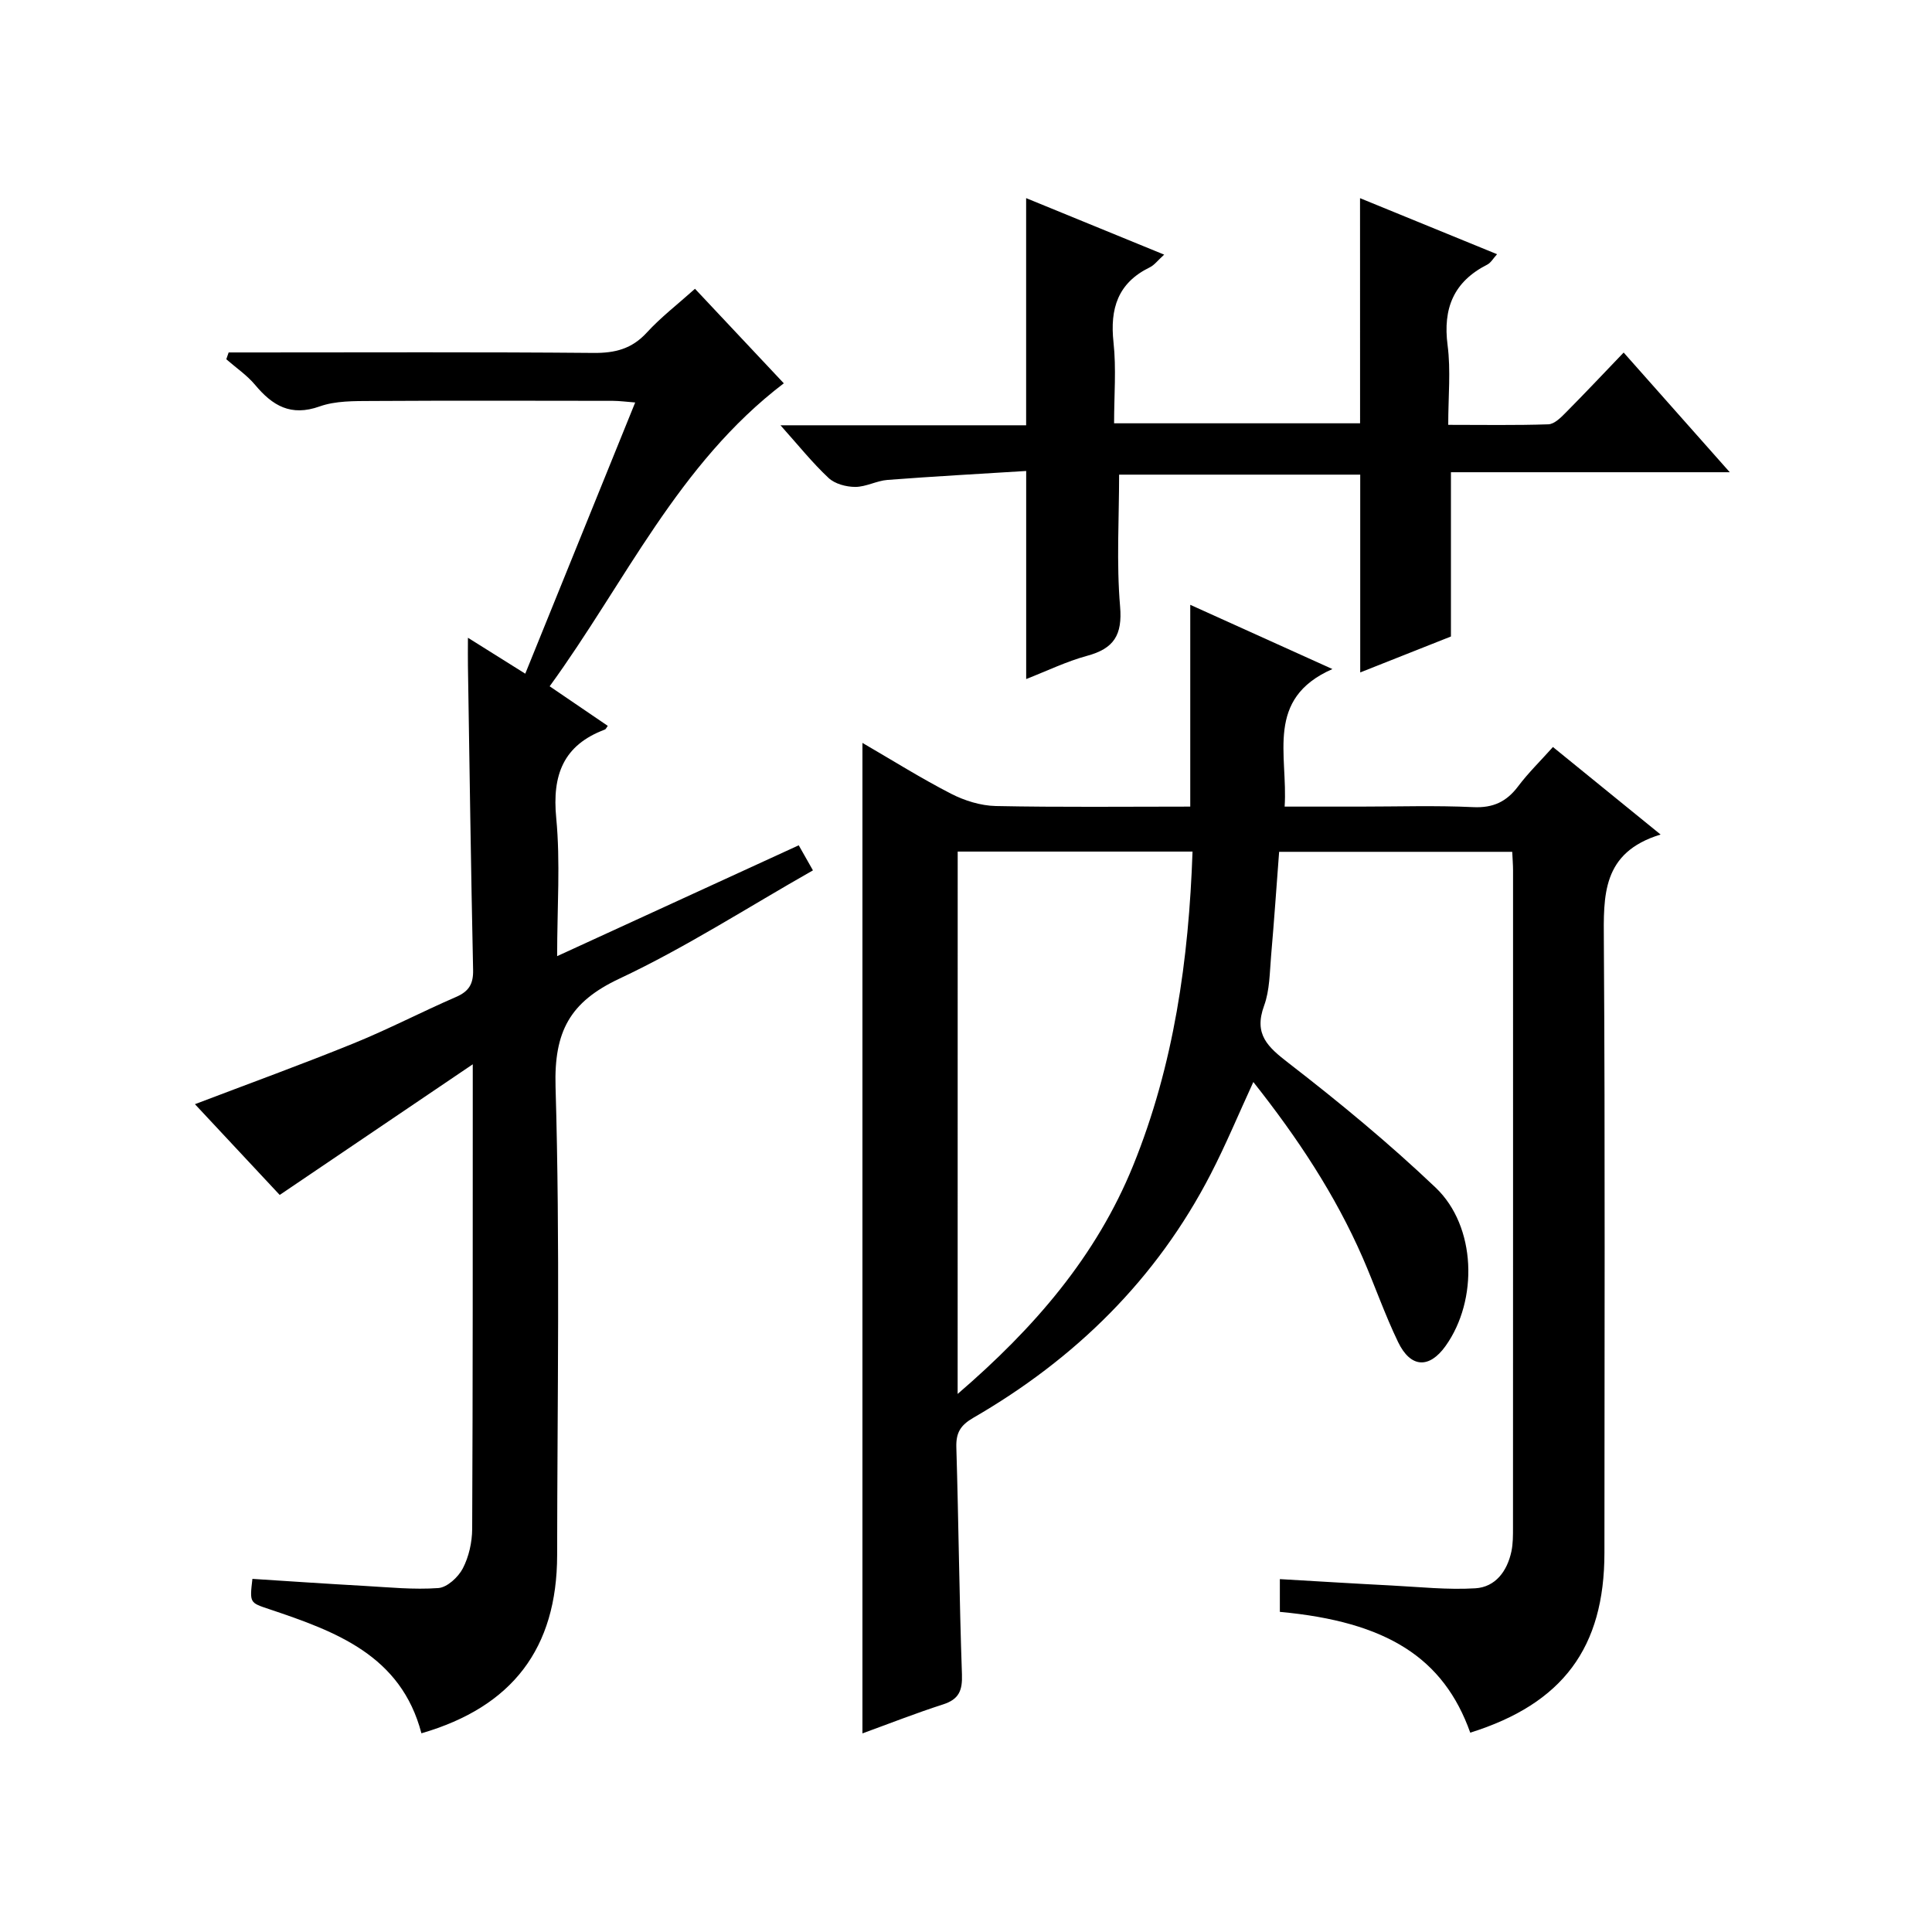
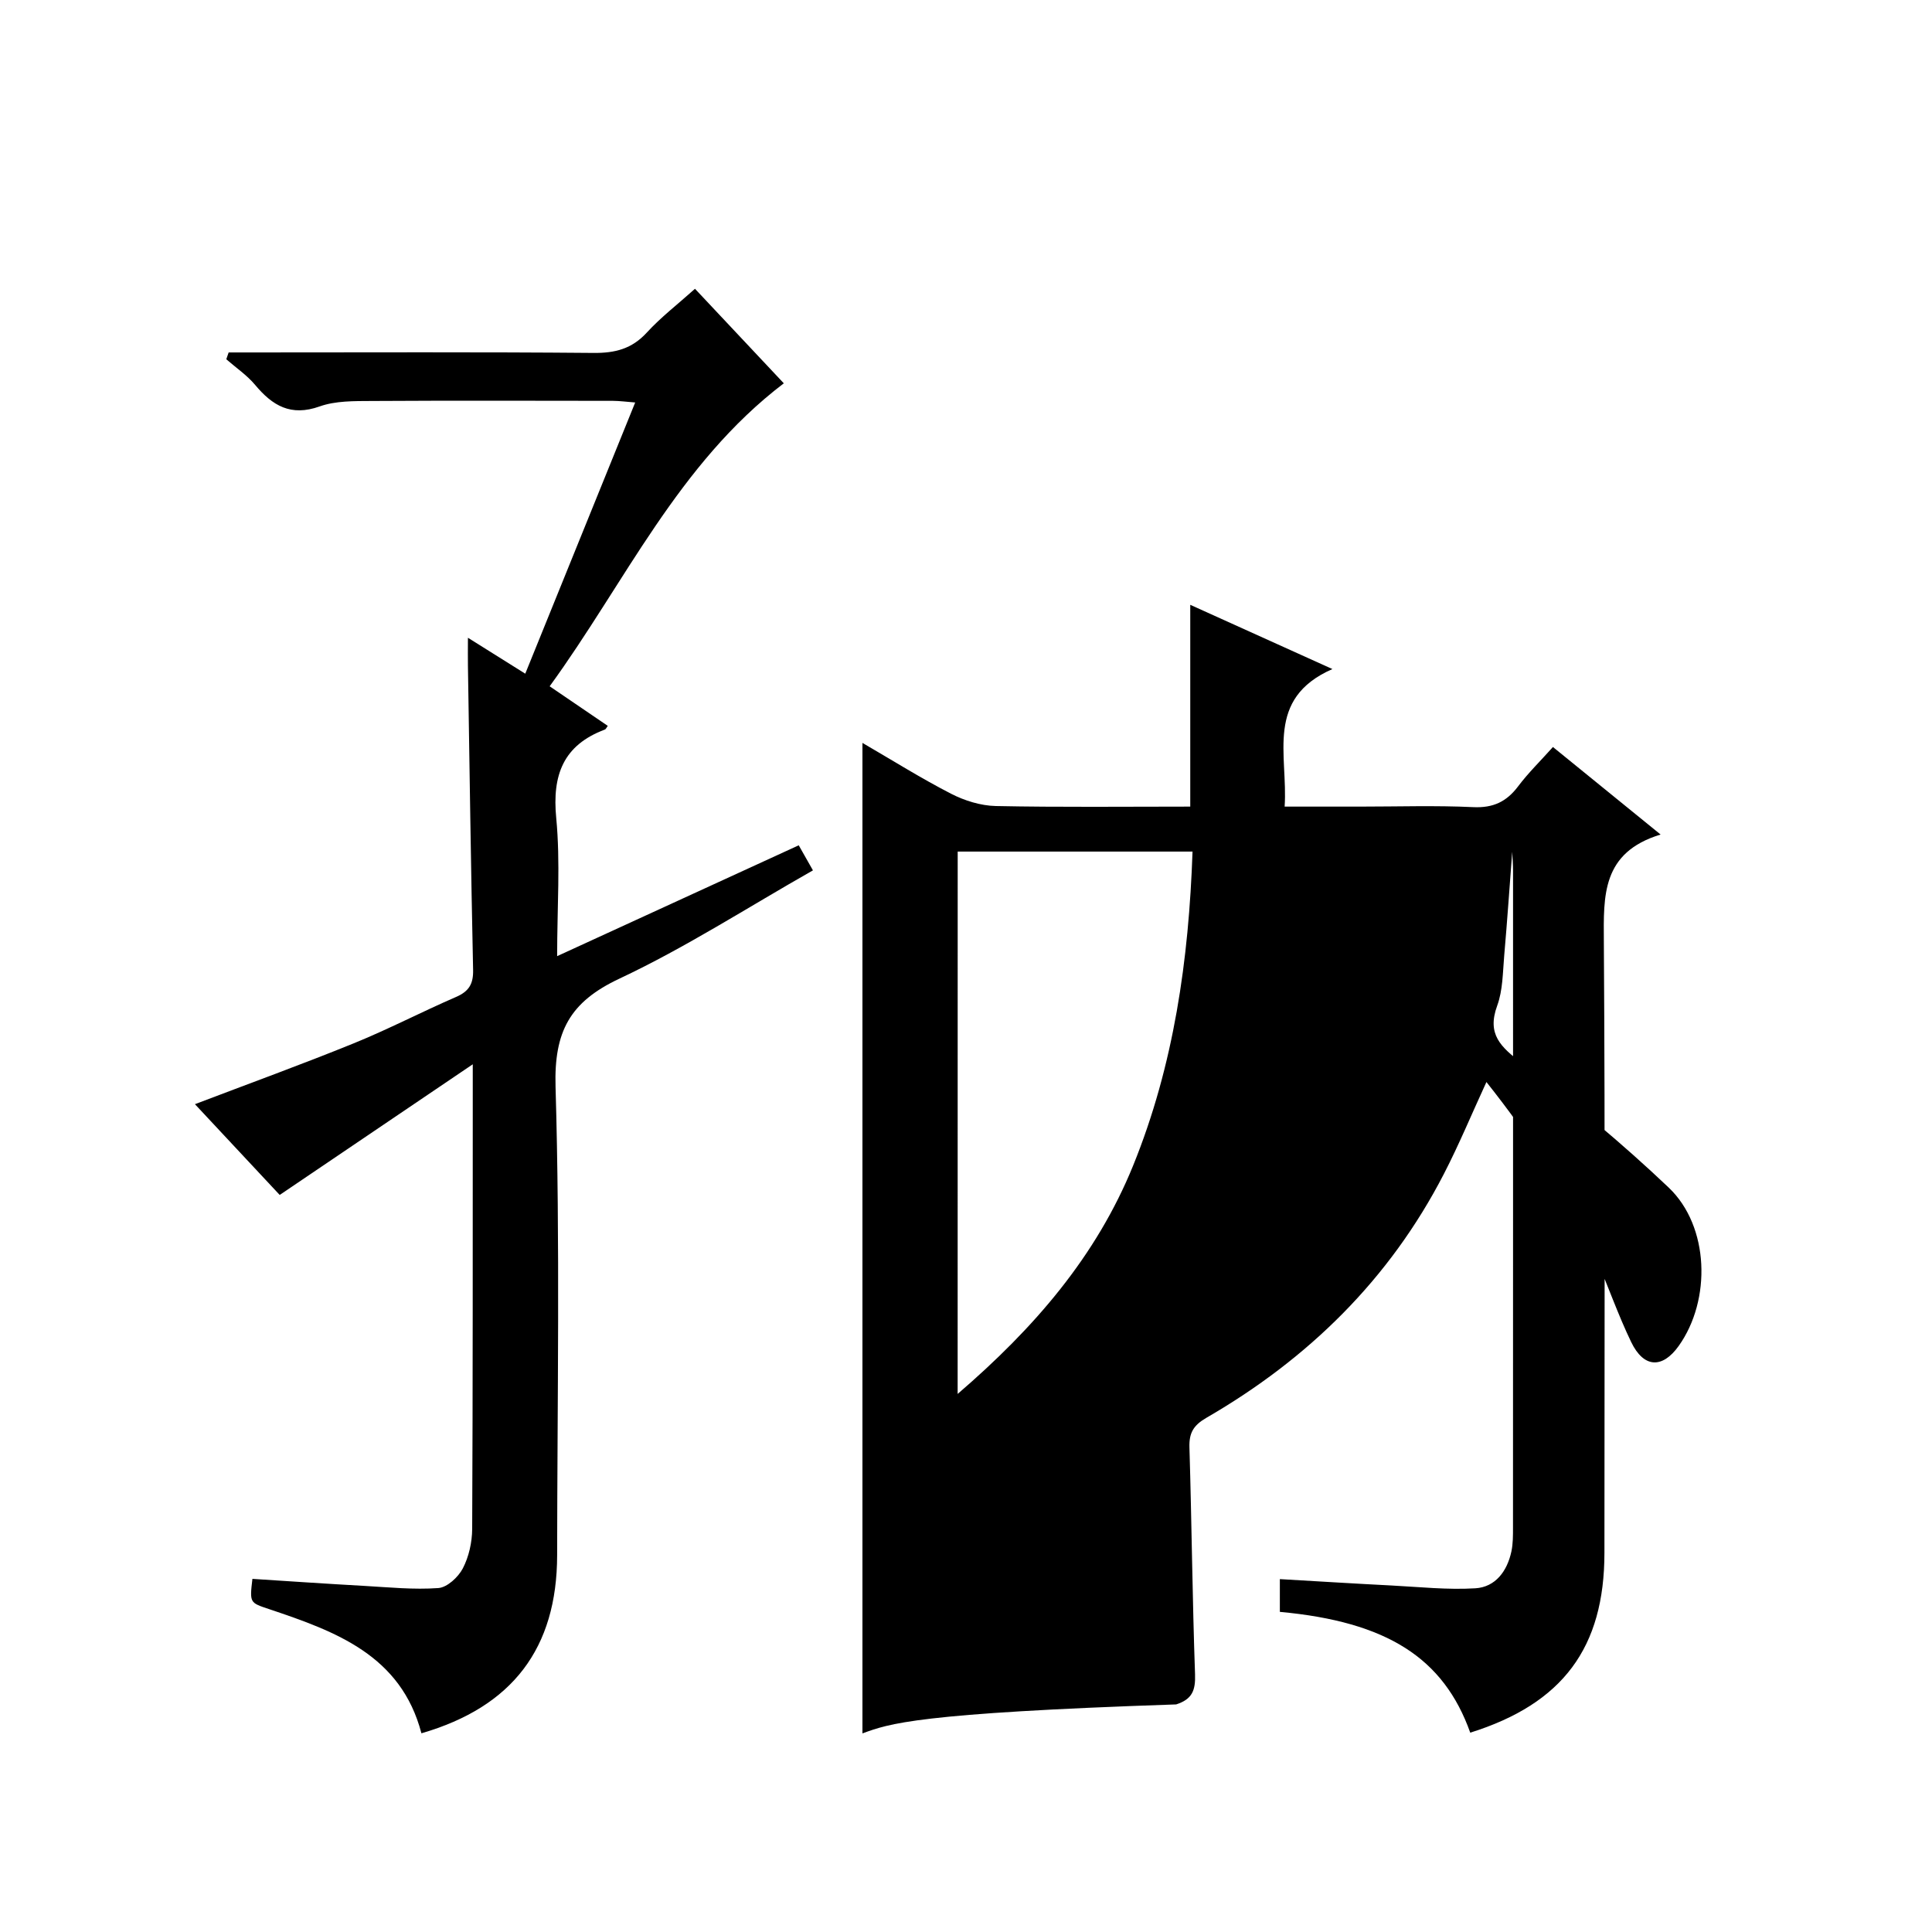
<svg xmlns="http://www.w3.org/2000/svg" version="1.1" id="ZDIC" x="0px" y="0px" viewBox="0 0 400 400" style="enable-background:new 0 0 400 400;" xml:space="preserve">
  <g>
-     <path d="M178.56,358.88c0-68.52,0-136.49,0-205.07c6.13,3.56,12.1,7.31,18.34,10.52c2.8,1.44,6.14,2.48,9.26,2.55   c13.33,0.27,26.66,0.12,40.27,0.12c0-13.9,0-27.62,0-41.78c9.31,4.21,18.74,8.47,29.43,13.3c-13.99,6.15-9.18,17.73-9.89,28.48   c5.36,0,10.46,0,15.56,0c7.83,0,15.68-0.26,23.5,0.11c4.13,0.19,6.89-1.13,9.29-4.32c2.08-2.77,4.6-5.22,7.2-8.13   c7.27,5.91,14.31,11.64,22.29,18.12c-12.22,3.72-11.81,12.67-11.75,22.18c0.28,42.17,0.12,84.35,0.12,126.52   c0,19.67-8.64,31.25-27.78,37.25c-5.51-15.46-17.24-22.97-39.42-25.01c0-2,0-4.05,0-6.78c7.7,0.44,15.41,0.93,23.13,1.32   c5.78,0.3,11.6,0.93,17.35,0.58c4.17-0.26,6.59-3.56,7.46-7.63c0.34-1.61,0.33-3.31,0.33-4.98c0.02-45.34,0.01-90.68,0.01-136.02   c0-1.16-0.1-2.32-0.17-3.85c-15.99,0-31.91,0-48.26,0c-0.54,7.06-1.03,14.29-1.66,21.5c-0.3,3.48-0.28,7.15-1.45,10.35   c-2.18,5.95,0.74,8.54,5.1,11.91c10.51,8.12,20.8,16.62,30.42,25.77c8.42,8.02,8.83,23.27,2.06,32.77   c-3.38,4.74-7.24,4.59-9.84-0.8c-2.74-5.68-4.81-11.68-7.33-17.47c-5.7-13.05-13.48-24.81-22.64-36.37   c-3.05,6.62-5.68,12.97-8.82,19.05c-11.24,21.79-28.06,38.26-49.14,50.46c-2.7,1.56-3.62,3.12-3.53,6.14   c0.47,15.65,0.61,31.32,1.16,46.97c0.12,3.36-0.61,5.18-3.91,6.24C189.62,354.69,184.11,356.86,178.56,358.88z M198.27,288.6   c15.92-13.69,28.7-28.52,36.32-47.25c8.47-20.84,11.54-42.72,12.31-65.04c-16.6,0-32.51,0-48.62,0   C198.27,213.54,198.27,250.45,198.27,288.6z" />
+     <path d="M178.56,358.88c0-68.52,0-136.49,0-205.07c6.13,3.56,12.1,7.31,18.34,10.52c2.8,1.44,6.14,2.48,9.26,2.55   c13.33,0.27,26.66,0.12,40.27,0.12c0-13.9,0-27.62,0-41.78c9.31,4.21,18.74,8.47,29.43,13.3c-13.99,6.15-9.18,17.73-9.89,28.48   c5.36,0,10.46,0,15.56,0c7.83,0,15.68-0.26,23.5,0.11c4.13,0.19,6.89-1.13,9.29-4.32c2.08-2.77,4.6-5.22,7.2-8.13   c7.27,5.91,14.31,11.64,22.29,18.12c-12.22,3.72-11.81,12.67-11.75,22.18c0.28,42.17,0.12,84.35,0.12,126.52   c0,19.67-8.64,31.25-27.78,37.25c-5.51-15.46-17.24-22.97-39.42-25.01c0-2,0-4.05,0-6.78c7.7,0.44,15.41,0.93,23.13,1.32   c5.78,0.3,11.6,0.93,17.35,0.58c4.17-0.26,6.59-3.56,7.46-7.63c0.34-1.61,0.33-3.31,0.33-4.98c0.02-45.34,0.01-90.68,0.01-136.02   c0-1.16-0.1-2.32-0.17-3.85c-0.54,7.06-1.03,14.29-1.66,21.5c-0.3,3.48-0.28,7.15-1.45,10.35   c-2.18,5.95,0.74,8.54,5.1,11.91c10.51,8.12,20.8,16.62,30.42,25.77c8.42,8.02,8.83,23.27,2.06,32.77   c-3.38,4.74-7.24,4.59-9.84-0.8c-2.74-5.68-4.81-11.68-7.33-17.47c-5.7-13.05-13.48-24.81-22.64-36.37   c-3.05,6.62-5.68,12.97-8.82,19.05c-11.24,21.79-28.06,38.26-49.14,50.46c-2.7,1.56-3.62,3.12-3.53,6.14   c0.47,15.65,0.61,31.32,1.16,46.97c0.12,3.36-0.61,5.18-3.91,6.24C189.62,354.69,184.11,356.86,178.56,358.88z M198.27,288.6   c15.92-13.69,28.7-28.52,36.32-47.25c8.47-20.84,11.54-42.72,12.31-65.04c-16.6,0-32.51,0-48.62,0   C198.27,213.54,198.27,250.45,198.27,288.6z" />
    <path d="M87.25,358.86c-4.23-16.16-17.74-21.08-31.48-25.69c-4.06-1.36-4.1-1.26-3.51-6.28c7.68,0.49,15.4,1.02,23.13,1.45   c5.12,0.29,10.28,0.82,15.36,0.45c1.83-0.13,4.13-2.26,5.07-4.07c1.26-2.42,1.92-5.41,1.94-8.16c0.14-30,0.11-59.99,0.12-89.99   c0-1.49,0-2.99,0-6.22c-13.77,9.32-26.6,18-39.97,27.05c-5.57-5.96-11.61-12.43-17.55-18.79c11.17-4.26,22.1-8.22,32.85-12.59   c7.19-2.92,14.1-6.53,21.23-9.62c2.67-1.16,3.58-2.71,3.51-5.62c-0.45-20.98-0.74-41.97-1.07-62.95c-0.03-1.66,0-3.32,0-5.79   c4.06,2.55,7.72,4.84,11.87,7.44c7.6-18.74,15.07-37.18,22.76-56.15c-1.82-0.14-3.2-0.33-4.58-0.34   c-16.66-0.02-33.33-0.07-49.99,0.03c-3.61,0.02-7.46-0.05-10.77,1.13c-5.96,2.12-9.75-0.15-13.35-4.46   c-1.69-2.02-3.96-3.55-5.97-5.31c0.16-0.47,0.33-0.94,0.49-1.41c1.69,0,3.37,0,5.06,0c23.5,0,47-0.11,70.49,0.1   c4.46,0.04,7.93-0.84,11.02-4.21c2.91-3.18,6.38-5.84,9.98-9.07c6.16,6.56,12.28,13.06,18.39,19.57   c-21.91,16.68-32.89,41.31-48.48,62.73c4.37,2.97,8.19,5.58,12.03,8.19c-0.25,0.33-0.38,0.69-0.61,0.77   c-8.6,3.23-10.92,9.4-10.06,18.3c0.88,9.18,0.19,18.5,0.19,28.61c17.15-7.87,33.46-15.35,50.02-22.95c0.99,1.76,1.87,3.3,2.94,5.19   c-13.5,7.66-26.35,15.97-40.07,22.42c-10.29,4.83-13.55,10.98-13.22,22.39c0.95,32.3,0.36,64.65,0.33,96.98   C115.32,341.26,106.1,353.39,87.25,358.86z" />
-     <path d="M281.58,41.03c9.35,3.82,18.63,7.62,28.37,11.6c-0.8,0.88-1.28,1.77-2.02,2.15c-6.96,3.53-9.22,9.05-8.22,16.71   c0.68,5.21,0.13,10.58,0.13,16.47c7.18,0,13.96,0.12,20.73-0.11c1.22-0.04,2.56-1.36,3.56-2.38c3.97-4,7.83-8.1,12.03-12.48   c7.51,8.47,14.43,16.27,21.97,24.78c-19.73,0-38.61,0-57.73,0c0,11.52,0,22.56,0,34.01c-5.93,2.35-12.31,4.88-18.78,7.44   c0-13.87,0-27.27,0-40.95c-16.68,0-33.43,0-49.92,0c0,9.14-0.57,18.26,0.2,27.26c0.51,5.96-1.28,8.75-6.83,10.25   c-4.26,1.16-8.31,3.13-12.61,4.81c0-14.12,0-27.97,0-43.08c-9.4,0.59-19.06,1.11-28.7,1.85c-2.26,0.17-4.46,1.45-6.69,1.45   c-1.87,0-4.21-0.62-5.52-1.85c-3.34-3.12-6.22-6.73-9.96-10.91c17.62,0,34.19,0,50.86,0c0-15.85,0-31.25,0-47.03   c9.27,3.8,18.64,7.63,28.58,11.7c-1.33,1.19-2.03,2.17-2.98,2.63c-6.63,3.23-8.27,8.55-7.51,15.54c0.59,5.42,0.12,10.95,0.12,16.75   c17.12,0,33.88,0,50.93,0C281.58,72.37,281.58,57,281.58,41.03z" />
  </g>
</svg>